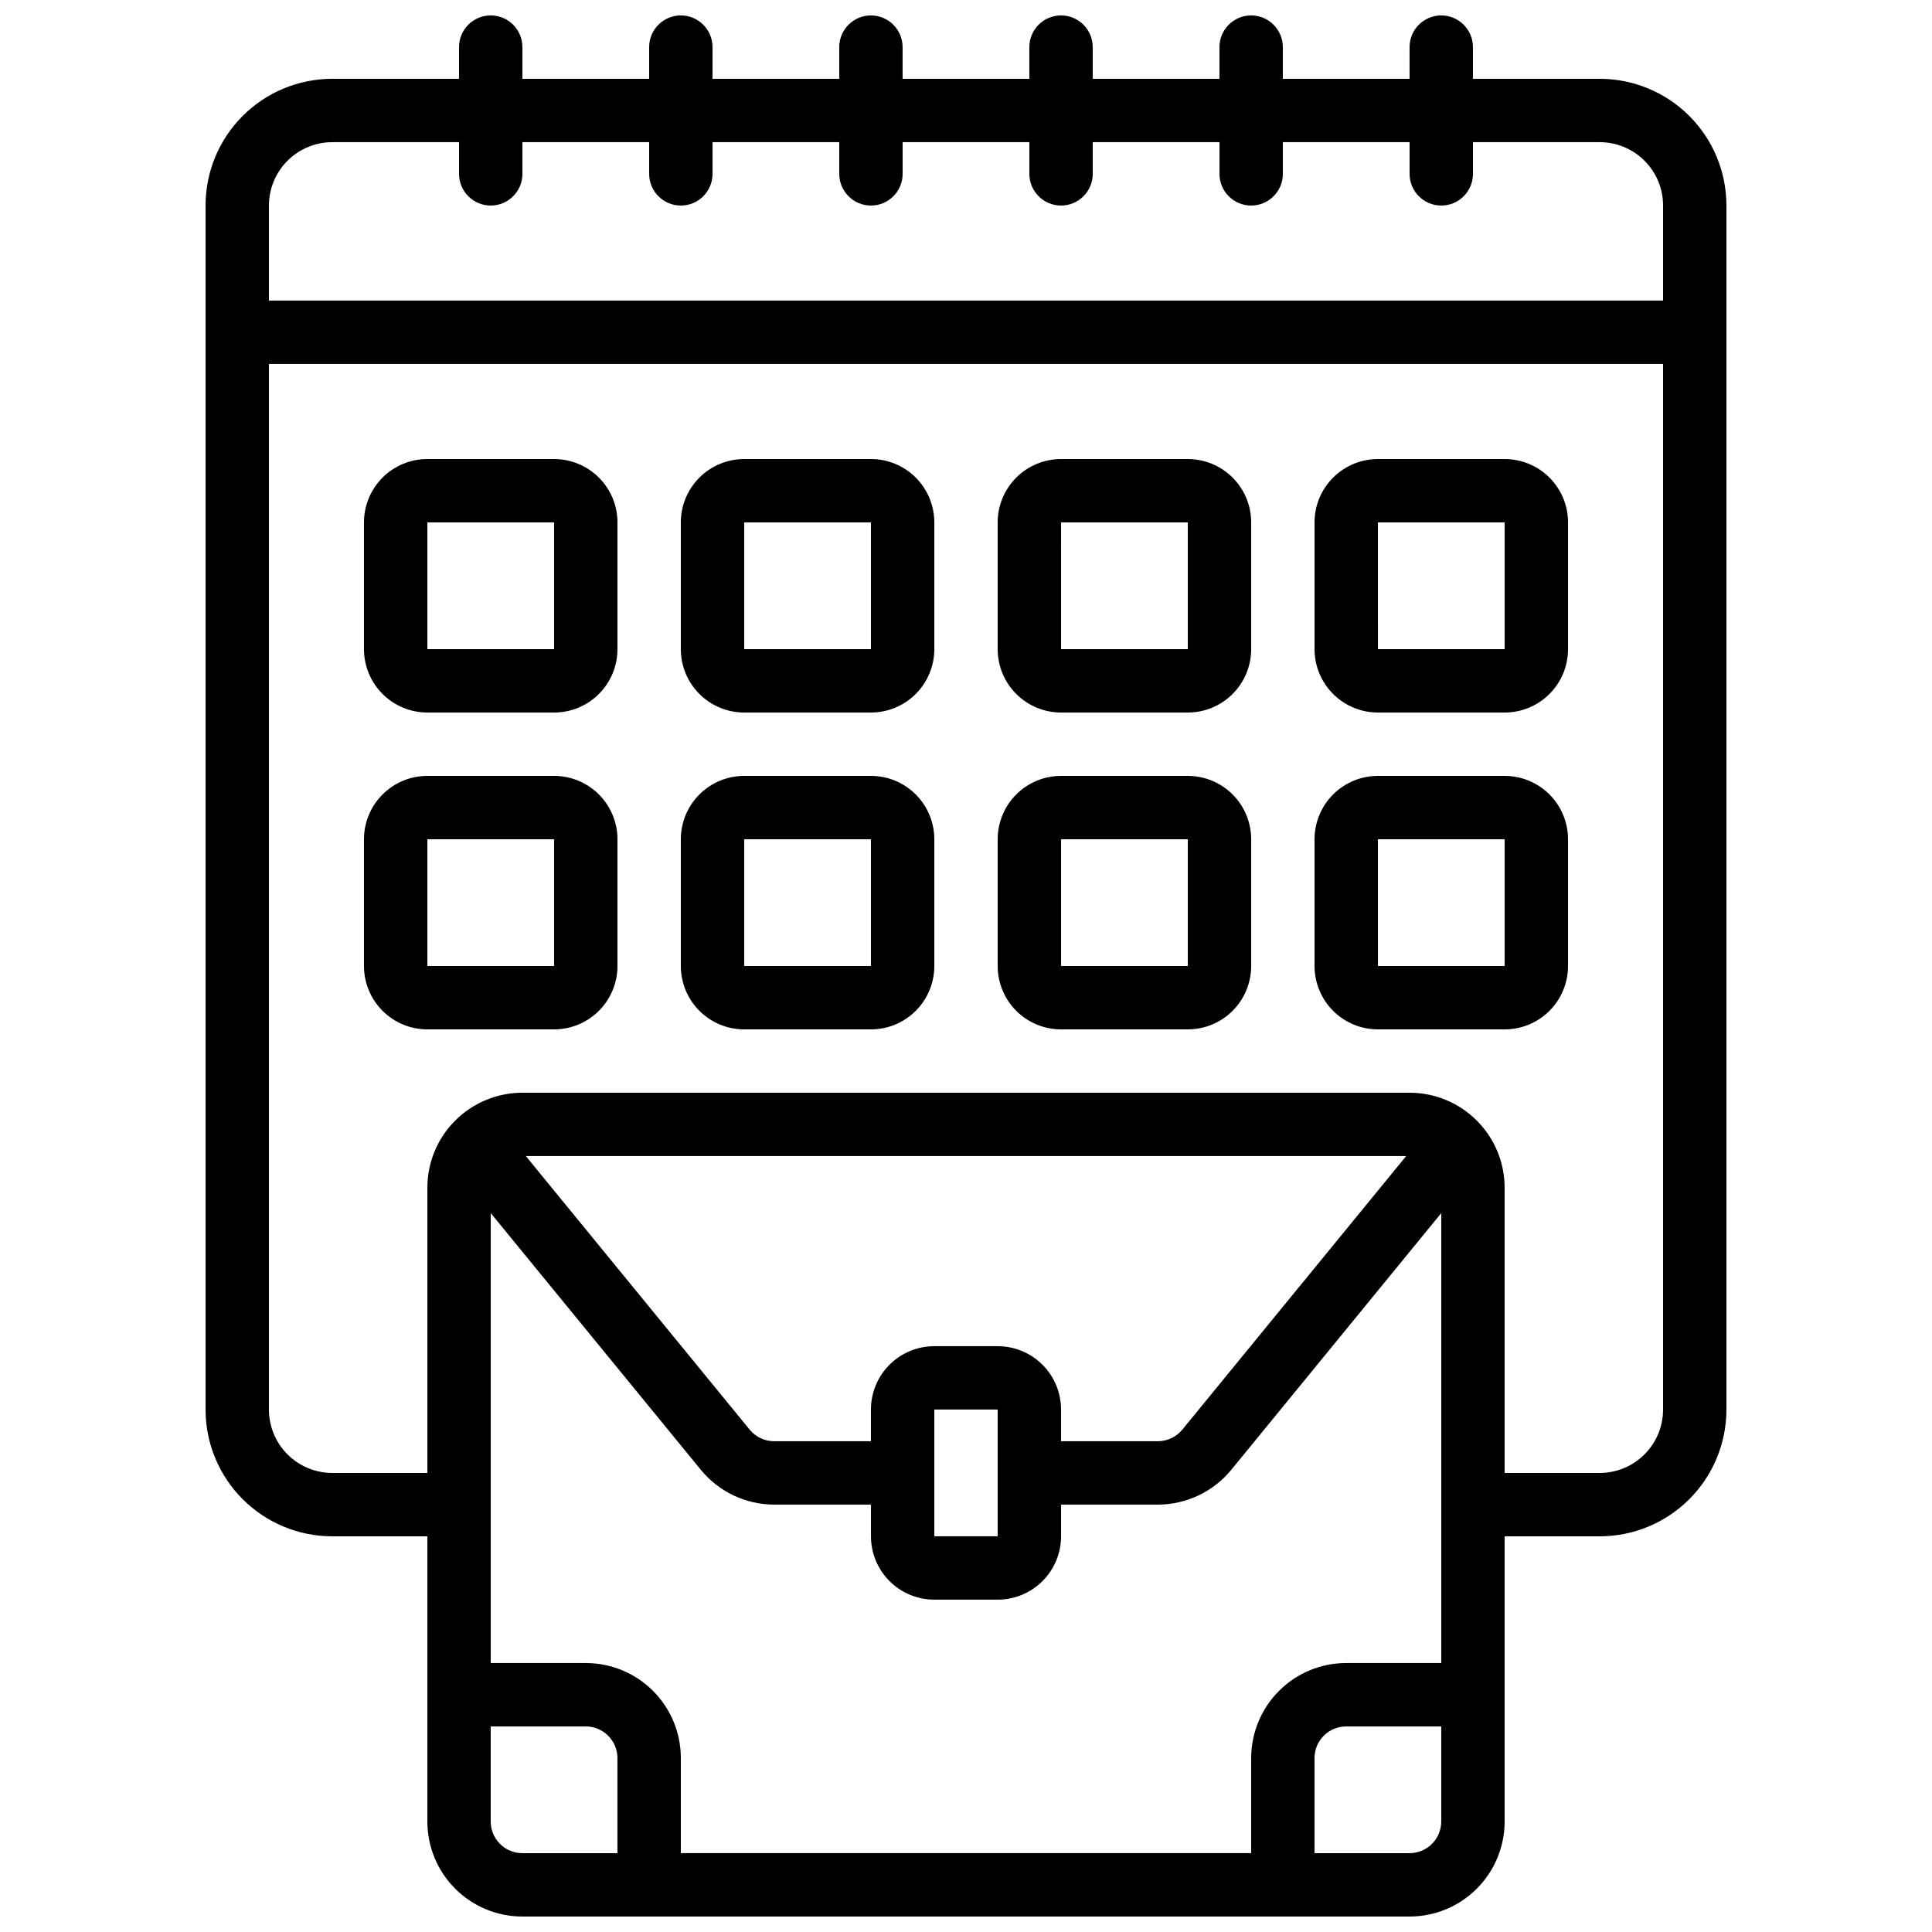
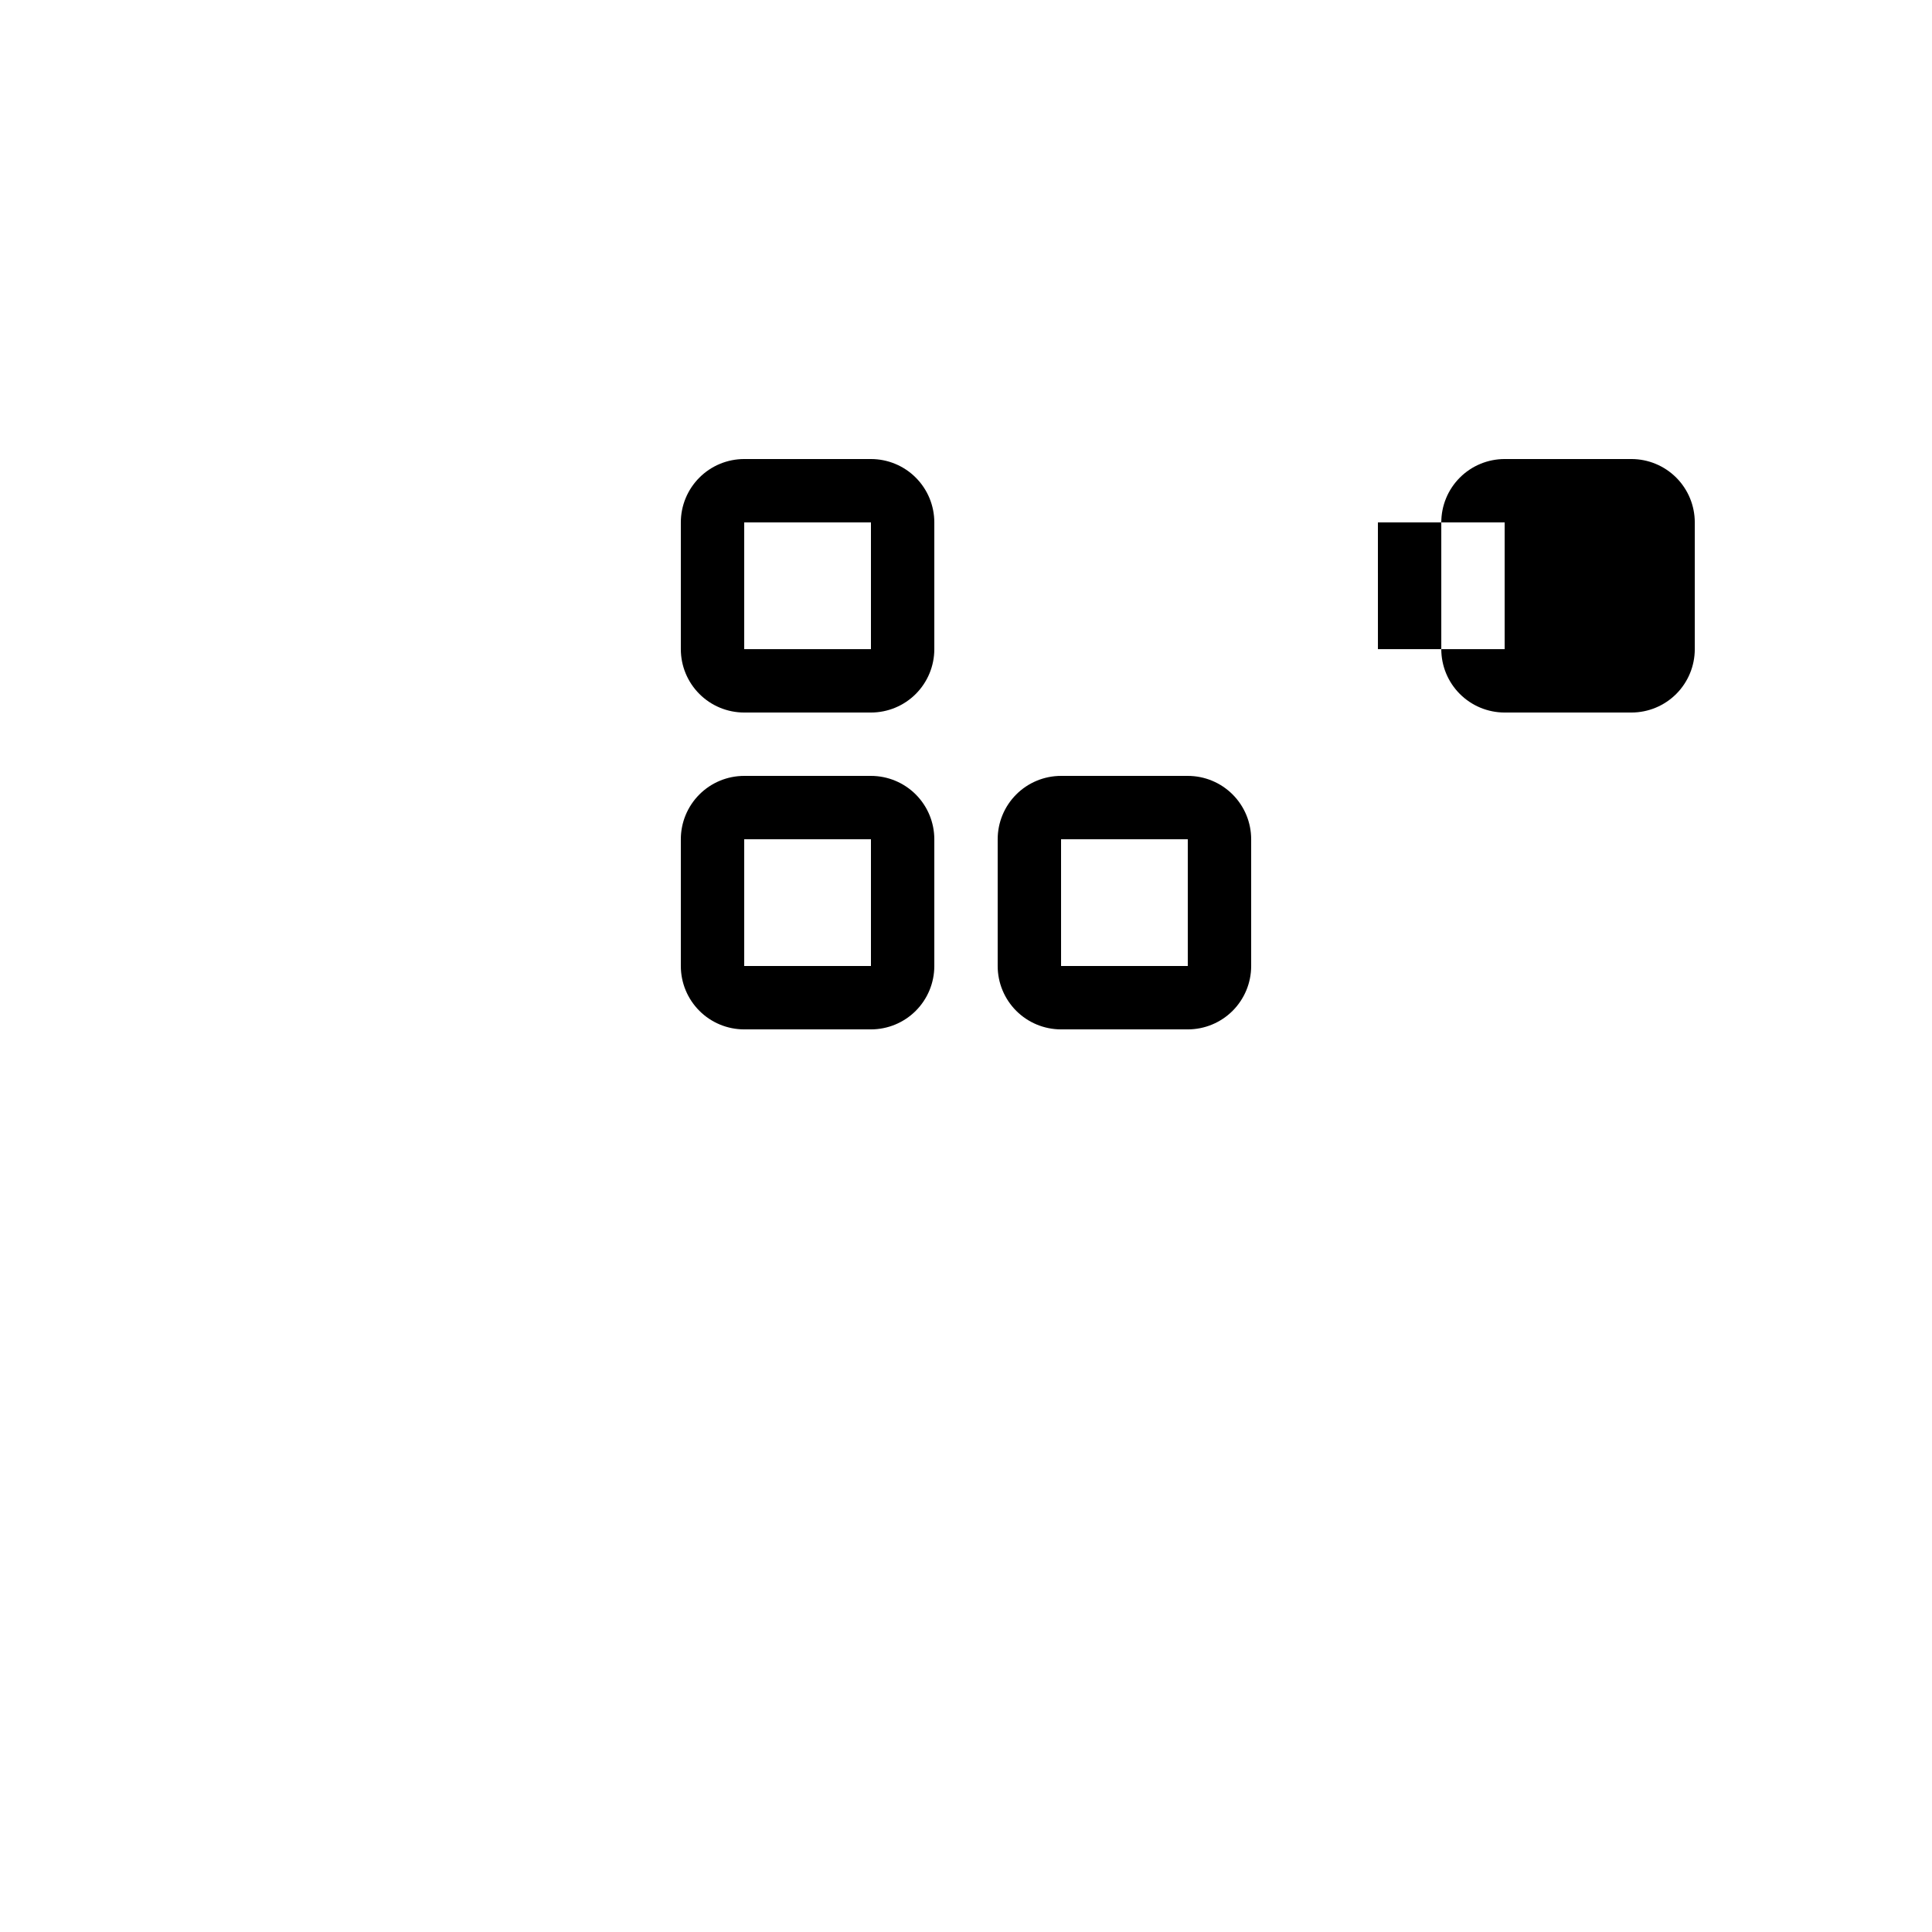
<svg xmlns="http://www.w3.org/2000/svg" width="800px" height="800px" version="1.1" viewBox="144 144 512 512">
  <defs>
    <clipPath id="a">
      <path d="m198 148.09h404v503.81h-404z" />
    </clipPath>
  </defs>
-   <path d="m290.84 265.65h-33.586c-4.457 0-8.727 1.77-11.875 4.918-3.152 3.152-4.922 7.422-4.922 11.875v33.59c0 4.453 1.77 8.723 4.922 11.875 3.148 3.148 7.418 4.918 11.875 4.918h33.586c4.453 0 8.727-1.77 11.875-4.918 3.148-3.152 4.918-7.422 4.918-11.875v-33.59c0-4.453-1.77-8.723-4.918-11.875-3.148-3.148-7.422-4.918-11.875-4.918zm-33.586 50.383v-33.59h33.586v33.586z" />
  <path d="m374.81 265.65h-33.586c-4.457 0-8.727 1.77-11.875 4.918-3.152 3.152-4.922 7.422-4.922 11.875v33.59c0 4.453 1.77 8.723 4.922 11.875 3.148 3.148 7.418 4.918 11.875 4.918h33.586c4.453 0 8.727-1.77 11.875-4.918 3.148-3.152 4.918-7.422 4.918-11.875v-33.59c0-4.453-1.77-8.723-4.918-11.875-3.148-3.148-7.422-4.918-11.875-4.918zm-33.586 50.383v-33.59h33.586v33.586z" />
-   <path d="m458.78 265.65h-33.59c-4.453 0-8.723 1.77-11.875 4.918-3.148 3.152-4.918 7.422-4.918 11.875v33.59c0 4.453 1.77 8.723 4.918 11.875 3.152 3.148 7.422 4.918 11.875 4.918h33.59c4.453 0 8.723-1.77 11.875-4.918 3.148-3.152 4.918-7.422 4.918-11.875v-33.59c0-4.453-1.77-8.723-4.918-11.875-3.152-3.148-7.422-4.918-11.875-4.918zm-33.586 50.383-0.004-33.59h33.586v33.586z" />
-   <path d="m542.75 265.65h-33.59c-4.453 0-8.723 1.77-11.875 4.918-3.148 3.152-4.918 7.422-4.918 11.875v33.59c0 4.453 1.77 8.723 4.918 11.875 3.152 3.148 7.422 4.918 11.875 4.918h33.59c4.453 0 8.723-1.77 11.875-4.918 3.148-3.152 4.918-7.422 4.918-11.875v-33.59c0-4.453-1.77-8.723-4.918-11.875-3.152-3.148-7.422-4.918-11.875-4.918zm-33.586 50.383-0.004-33.59h33.586v33.586z" />
-   <path d="m290.84 349.62h-33.586c-4.457 0-8.727 1.77-11.875 4.918-3.152 3.152-4.922 7.422-4.922 11.875v33.59c0 4.453 1.77 8.723 4.922 11.875 3.148 3.148 7.418 4.918 11.875 4.918h33.586c4.453 0 8.727-1.77 11.875-4.918 3.148-3.152 4.918-7.422 4.918-11.875v-33.59c0-4.453-1.77-8.723-4.918-11.875-3.148-3.148-7.422-4.918-11.875-4.918zm-33.586 50.383v-33.59h33.586v33.586z" />
+   <path d="m542.75 265.65c-4.453 0-8.723 1.77-11.875 4.918-3.148 3.152-4.918 7.422-4.918 11.875v33.59c0 4.453 1.77 8.723 4.918 11.875 3.152 3.148 7.422 4.918 11.875 4.918h33.59c4.453 0 8.723-1.77 11.875-4.918 3.148-3.152 4.918-7.422 4.918-11.875v-33.59c0-4.453-1.77-8.723-4.918-11.875-3.152-3.148-7.422-4.918-11.875-4.918zm-33.586 50.383-0.004-33.59h33.586v33.586z" />
  <path d="m374.81 349.62h-33.586c-4.457 0-8.727 1.77-11.875 4.918-3.152 3.152-4.922 7.422-4.922 11.875v33.59c0 4.453 1.77 8.723 4.922 11.875 3.148 3.148 7.418 4.918 11.875 4.918h33.586c4.453 0 8.727-1.77 11.875-4.918 3.148-3.152 4.918-7.422 4.918-11.875v-33.59c0-4.453-1.77-8.723-4.918-11.875-3.148-3.148-7.422-4.918-11.875-4.918zm-33.586 50.383v-33.59h33.586v33.586z" />
  <path d="m458.78 349.62h-33.59c-4.453 0-8.723 1.77-11.875 4.918-3.148 3.152-4.918 7.422-4.918 11.875v33.59c0 4.453 1.77 8.723 4.918 11.875 3.152 3.148 7.422 4.918 11.875 4.918h33.59c4.453 0 8.723-1.77 11.875-4.918 3.148-3.152 4.918-7.422 4.918-11.875v-33.59c0-4.453-1.77-8.723-4.918-11.875-3.152-3.148-7.422-4.918-11.875-4.918zm-33.586 50.383-0.004-33.59h33.586v33.586z" />
-   <path d="m542.75 349.62h-33.59c-4.453 0-8.723 1.77-11.875 4.918-3.148 3.152-4.918 7.422-4.918 11.875v33.59c0 4.453 1.77 8.723 4.918 11.875 3.152 3.148 7.422 4.918 11.875 4.918h33.59c4.453 0 8.723-1.77 11.875-4.918 3.148-3.152 4.918-7.422 4.918-11.875v-33.59c0-4.453-1.77-8.723-4.918-11.875-3.152-3.148-7.422-4.918-11.875-4.918zm-33.586 50.383-0.004-33.59h33.586v33.586z" />
  <g clip-path="url(#a)">
-     <path d="m374.81 148.09c-4.637 0-8.398 3.758-8.398 8.398v8.395h-33.586v-8.395c0-4.641-3.758-8.398-8.398-8.398-4.637 0-8.395 3.758-8.395 8.398v8.395h-33.59v-8.395c0-4.641-3.758-8.398-8.395-8.398s-8.398 3.758-8.398 8.398v8.395h-33.586c-8.91 0-17.453 3.539-23.75 9.84-6.301 6.297-9.836 14.84-9.836 23.75v319.08c0 8.906 3.535 17.449 9.836 23.75 6.297 6.297 14.84 9.836 23.75 9.836h25.191v75.57c0 6.684 2.652 13.09 7.375 17.812 4.727 4.727 11.133 7.379 17.812 7.379h235.11c6.68 0 13.086-2.652 17.812-7.379 4.723-4.723 7.379-11.129 7.379-17.812v-75.57h25.191-0.004c8.91 0 17.453-3.539 23.75-9.836 6.301-6.301 9.84-14.844 9.84-23.75v-319.08c0-8.91-3.539-17.453-9.84-23.75-6.297-6.301-14.84-9.84-23.75-9.84h-33.586v-8.395c0-4.641-3.758-8.398-8.398-8.398-4.637 0-8.395 3.758-8.395 8.398v8.395h-33.59v-8.395c0-4.641-3.758-8.398-8.395-8.398-4.637 0-8.398 3.758-8.398 8.398v8.395h-33.586v-8.395c0-4.641-3.758-8.398-8.398-8.398-4.637 0-8.395 3.758-8.395 8.398v8.395h-33.59v-8.395c0-2.231-0.883-4.363-2.457-5.938-1.574-1.578-3.711-2.461-5.938-2.461zm100.76 461.82v25.191h-151.14v-25.191c0-6.68-2.652-13.086-7.375-17.812-4.727-4.723-11.133-7.375-17.812-7.375h-25.191v-119.24l55.664 68.016h-0.004c4.781 5.852 11.938 9.242 19.492 9.238h25.609v8.398-0.004c0 4.453 1.77 8.727 4.918 11.875 3.148 3.148 7.422 4.918 11.875 4.918h16.793c4.453 0 8.727-1.77 11.875-4.918 3.148-3.148 4.918-7.422 4.918-11.875v-8.395h25.613c7.559 0.004 14.723-3.387 19.512-9.238l55.637-68.016v119.24h-25.188c-6.684 0-13.09 2.652-17.812 7.375-4.727 4.727-7.379 11.133-7.379 17.812zm-83.969-58.777v-33.586h16.793v33.586zm65.73-28.266v0.004c-1.609 1.949-4.004 3.078-6.531 3.07h-25.613v-8.395c0-4.453-1.77-8.727-4.918-11.875-3.148-3.148-7.422-4.918-11.875-4.918h-16.793c-4.453 0-8.727 1.77-11.875 4.918-3.148 3.148-4.918 7.422-4.918 11.875v8.398l-25.609-0.004c-2.519 0.012-4.906-1.105-6.508-3.047l-59.34-72.523h233.3zm-183.29 103.84v-25.188h25.191c2.227 0 4.359 0.883 5.938 2.457 1.574 1.574 2.457 3.711 2.457 5.938v25.191h-25.191c-4.637 0-8.395-3.758-8.395-8.398zm243.51 8.398h-25.191v-25.191c0-4.637 3.758-8.395 8.398-8.395h25.191v25.191l-0.004-0.004c0 2.231-0.883 4.363-2.457 5.938-1.574 1.578-3.711 2.461-5.938 2.461zm50.383-100.76h-25.191v-75.57c0-6.684-2.656-13.09-7.379-17.812-4.727-4.727-11.133-7.379-17.812-7.379h-235.11c-6.68 0-13.086 2.652-17.812 7.379-4.723 4.723-7.375 11.129-7.375 17.812v75.57h-25.191c-4.453 0-8.727-1.77-11.875-4.918-3.148-3.148-4.918-7.422-4.918-11.875v-277.1h369.46v277.1c0 4.453-1.77 8.727-4.922 11.875-3.148 3.148-7.418 4.918-11.875 4.918zm-151.14-352.67v8.398c0 4.637 3.758 8.398 8.395 8.398 4.641 0 8.398-3.762 8.398-8.398v-8.398h33.586v8.398c0 4.637 3.762 8.398 8.398 8.398 4.637 0 8.395-3.762 8.395-8.398v-8.398h33.586l0.004 8.398c0 4.637 3.758 8.398 8.395 8.398 4.641 0 8.398-3.762 8.398-8.398v-8.398h33.586c4.457 0 8.727 1.77 11.875 4.922 3.152 3.148 4.922 7.418 4.922 11.875v25.188h-369.46v-25.188c0-4.457 1.77-8.727 4.918-11.875 3.148-3.152 7.422-4.922 11.875-4.922h33.586v8.398c0 4.637 3.762 8.398 8.398 8.398s8.395-3.762 8.395-8.398v-8.398h33.586l0.004 8.398c0 4.637 3.758 8.398 8.395 8.398 4.641 0 8.398-3.762 8.398-8.398v-8.398h33.586v8.398c0 4.637 3.762 8.398 8.398 8.398 4.637 0 8.395-3.762 8.395-8.398v-8.398z" />
-   </g>
+     </g>
</svg>